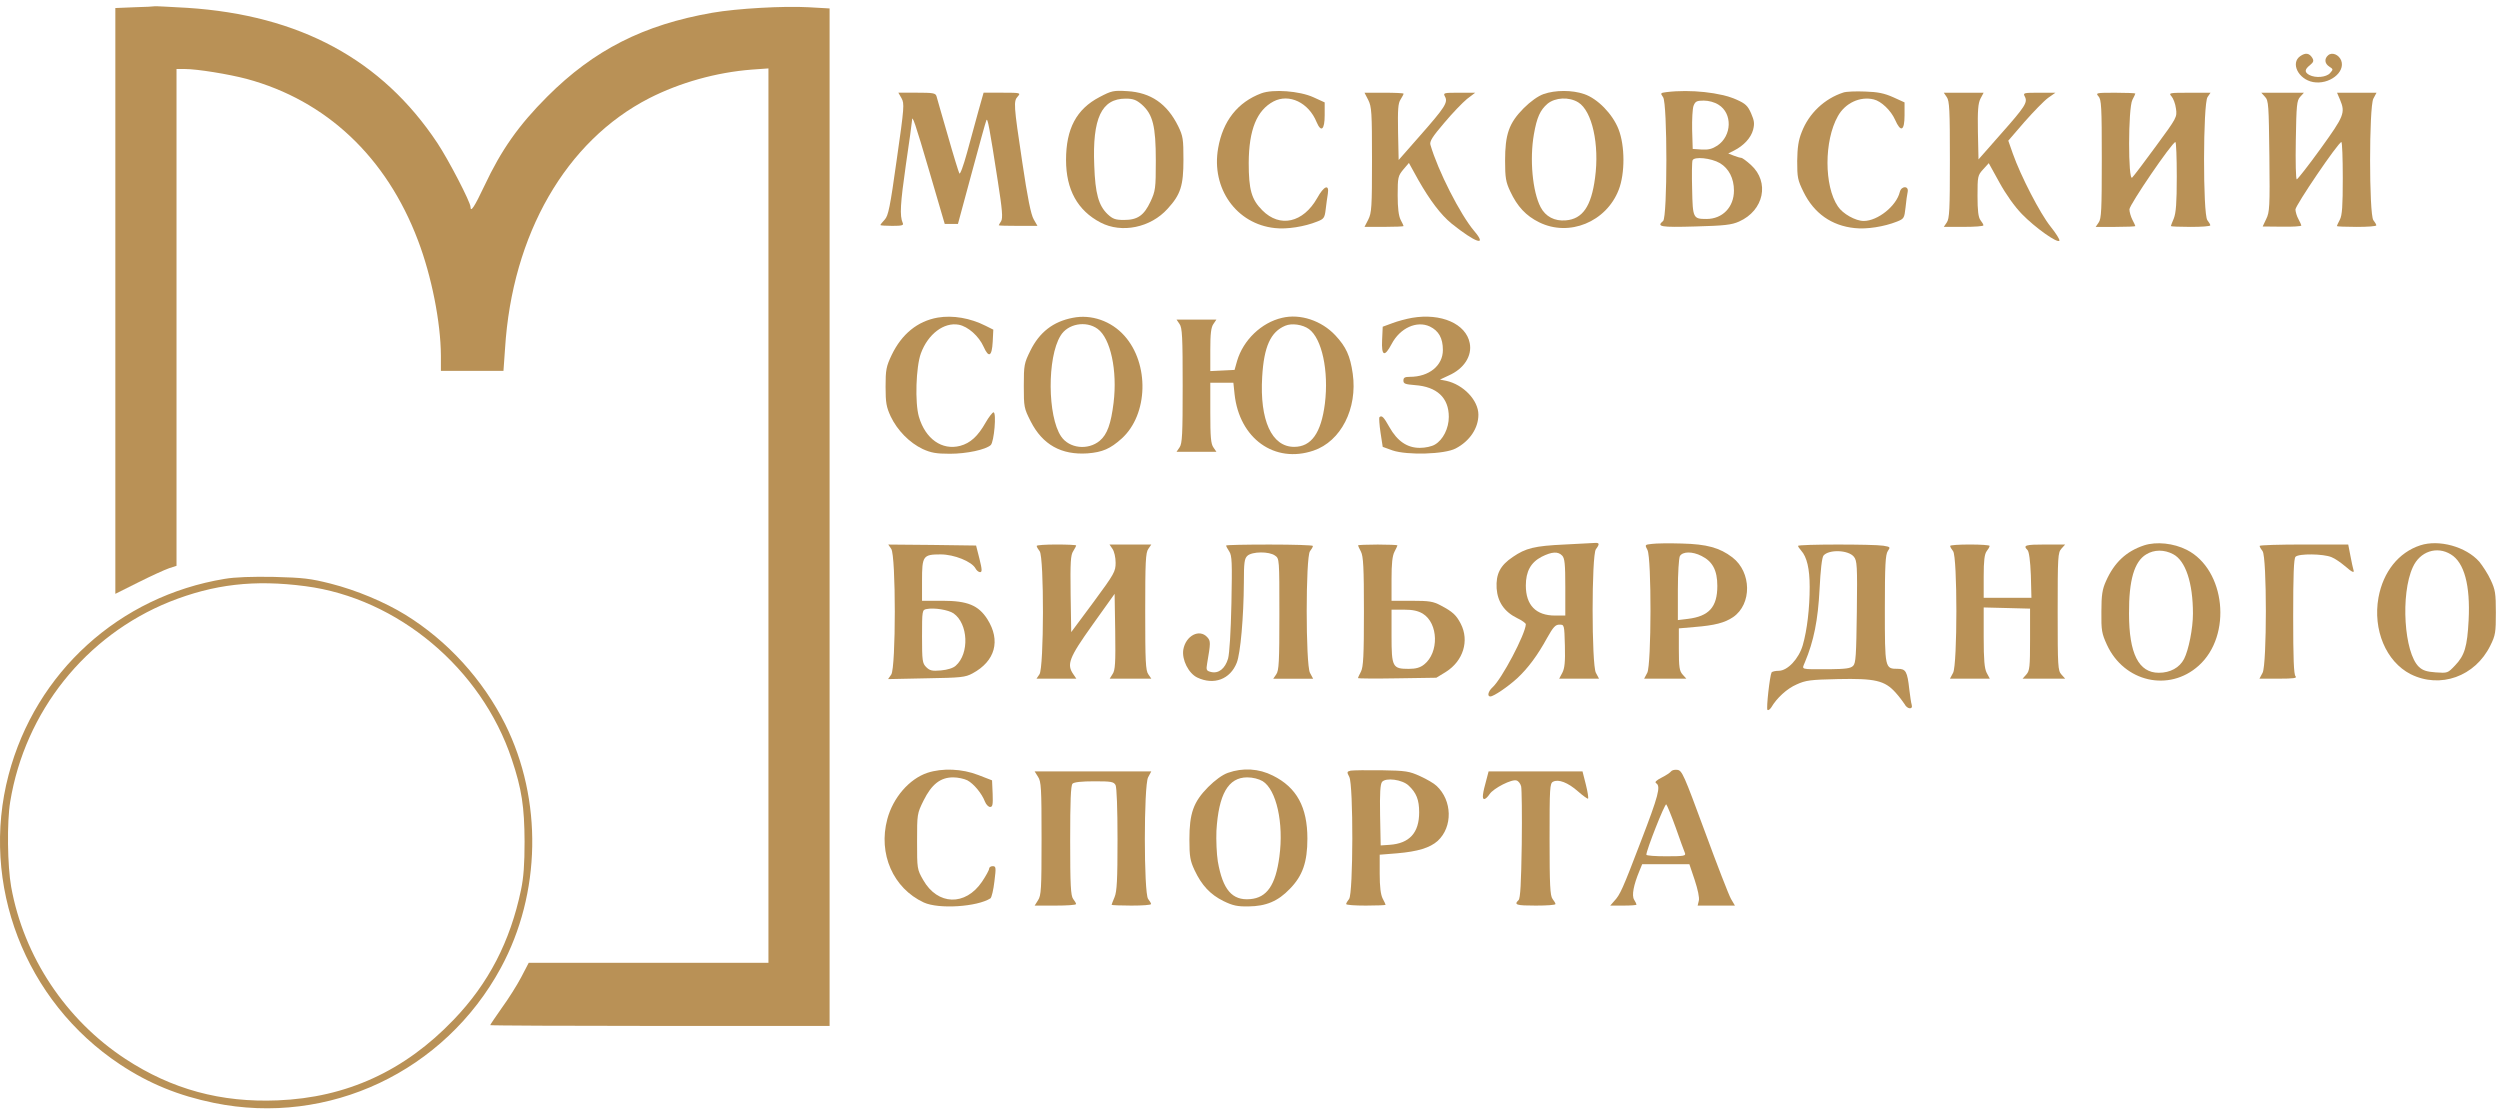
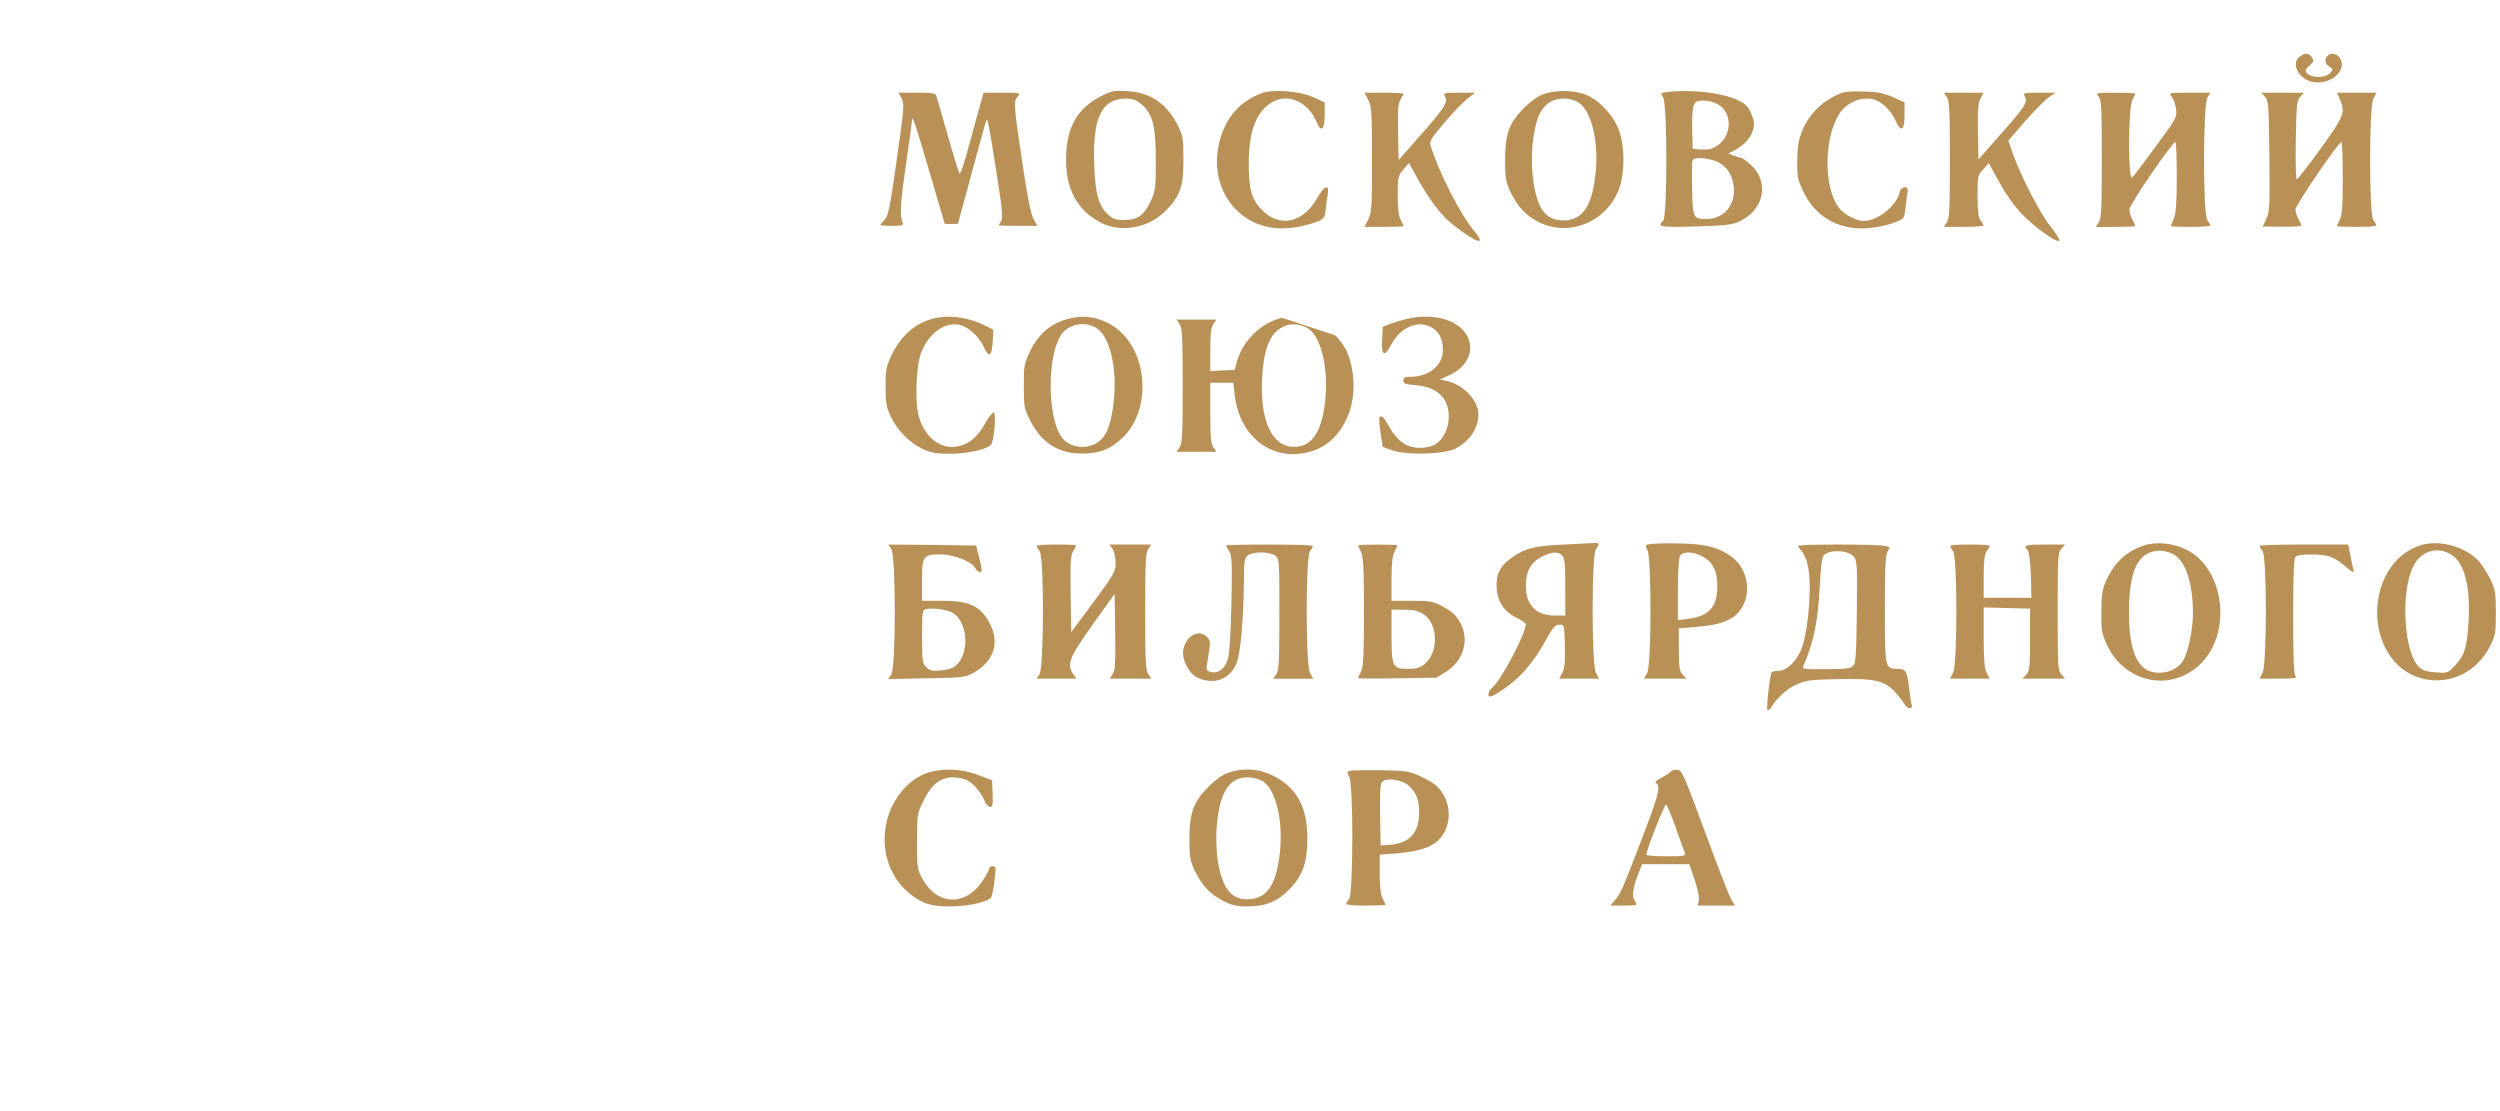
<svg xmlns="http://www.w3.org/2000/svg" width="117" height="52" viewBox="0 0 117 52" fill="none">
-   <path d="M6.303 0.339L5.398 0.376V14.079V27.792L6.488 27.247C7.079 26.951 7.725 26.656 7.919 26.591L8.261 26.481V14.855V3.23H8.658C9.231 3.23 10.699 3.47 11.539 3.691C15.27 4.698 18.086 7.348 19.563 11.254C20.2 12.925 20.625 15.086 20.634 16.637V17.358H22.103H23.562L23.636 16.314C23.968 10.968 26.489 6.591 30.386 4.596C31.817 3.867 33.516 3.387 35.187 3.257L35.963 3.202V24.135V45.059H30.358H24.744L24.393 45.733C24.199 46.103 23.793 46.749 23.488 47.165C23.192 47.589 22.943 47.95 22.943 47.977C22.943 47.996 26.517 48.014 30.884 48.014H38.825V24.2V0.395L37.837 0.339C36.655 0.275 34.495 0.395 33.331 0.598C30.118 1.161 27.8 2.334 25.611 4.522C24.273 5.861 23.46 7.015 22.666 8.705C22.204 9.684 22.02 9.961 22.02 9.684C22.02 9.462 20.995 7.486 20.468 6.692C17.873 2.786 14.023 0.709 8.769 0.367C7.956 0.321 7.273 0.284 7.245 0.293C7.218 0.302 6.793 0.33 6.303 0.339Z" fill="#B99156" />
  <path d="M107.648 2.63C107.187 2.953 107.565 3.711 108.249 3.84C108.997 3.978 109.772 3.387 109.569 2.833C109.458 2.556 109.144 2.427 108.96 2.584C108.766 2.75 108.793 2.981 109.015 3.12C109.2 3.24 109.2 3.249 109.043 3.424C108.867 3.618 108.369 3.664 108.073 3.507C107.842 3.378 107.852 3.249 108.11 3.046C108.276 2.907 108.295 2.843 108.212 2.704C108.073 2.483 107.898 2.455 107.648 2.63Z" fill="#B99156" />
  <path d="M51.46 4.542C50.38 5.105 49.891 6.019 49.891 7.487C49.891 8.872 50.426 9.851 51.507 10.415C52.495 10.932 53.852 10.655 54.646 9.768C55.255 9.103 55.385 8.688 55.385 7.478C55.385 6.509 55.366 6.37 55.136 5.899C54.618 4.856 53.861 4.329 52.753 4.265C52.107 4.228 52.024 4.246 51.46 4.542ZM53.437 4.893C53.954 5.354 54.092 5.899 54.092 7.524C54.092 8.826 54.074 8.937 53.843 9.436C53.538 10.082 53.242 10.294 52.605 10.294C52.199 10.294 52.079 10.248 51.839 10.027C51.414 9.62 51.257 9.066 51.211 7.746C51.119 5.53 51.553 4.616 52.679 4.616C53.03 4.616 53.178 4.671 53.437 4.893Z" fill="#B99156" />
  <path d="M59.031 4.367C57.923 4.783 57.23 5.66 57.009 6.934C56.676 8.818 57.867 10.489 59.668 10.674C60.222 10.739 61.053 10.609 61.644 10.369C61.958 10.249 61.995 10.194 62.041 9.806C62.069 9.566 62.115 9.233 62.143 9.067C62.217 8.596 61.958 8.698 61.644 9.27C60.989 10.425 59.899 10.674 59.077 9.843C58.569 9.335 58.44 8.882 58.44 7.617C58.449 6.066 58.819 5.161 59.603 4.746C60.333 4.367 61.247 4.801 61.617 5.715C61.829 6.214 61.995 6.075 61.995 5.392V4.792L61.469 4.552C60.822 4.256 59.576 4.164 59.031 4.367Z" fill="#B99156" />
  <path d="M72.238 4.403C71.98 4.495 71.629 4.745 71.305 5.068C70.622 5.76 70.438 6.278 70.438 7.524C70.438 8.318 70.474 8.521 70.678 8.955C71.01 9.666 71.416 10.1 72.035 10.405C73.439 11.098 75.174 10.387 75.756 8.882C76.052 8.124 76.052 6.822 75.747 6.047C75.47 5.336 74.768 4.615 74.14 4.403C73.577 4.209 72.792 4.209 72.238 4.403ZM73.863 4.791C74.51 5.188 74.861 6.758 74.648 8.327C74.473 9.657 74.066 10.248 73.282 10.313C72.755 10.359 72.331 10.137 72.1 9.694C71.721 8.965 71.582 7.45 71.786 6.287C71.924 5.493 72.081 5.151 72.423 4.856C72.783 4.56 73.429 4.523 73.863 4.791Z" fill="#B99156" />
  <path d="M77.991 4.311C77.705 4.348 77.696 4.357 77.834 4.551C78.037 4.847 78.037 10.165 77.834 10.341C77.511 10.609 77.705 10.646 79.339 10.599C80.706 10.562 81.038 10.525 81.389 10.368C82.553 9.851 82.83 8.522 81.943 7.718C81.74 7.534 81.537 7.386 81.491 7.386C81.435 7.386 81.288 7.34 81.14 7.284L80.881 7.183L81.158 7.044C81.611 6.813 81.943 6.453 82.045 6.075C82.119 5.779 82.1 5.65 81.953 5.308C81.796 4.948 81.685 4.847 81.269 4.662C80.54 4.329 79.109 4.173 77.991 4.311ZM80.429 4.902C81.085 5.308 81.057 6.352 80.374 6.813C80.133 6.97 79.958 7.017 79.635 6.998L79.219 6.97L79.192 6.084C79.182 5.595 79.21 5.087 79.256 4.957C79.339 4.745 79.404 4.708 79.736 4.708C79.967 4.708 80.244 4.782 80.429 4.902ZM80.494 7.635C80.909 7.885 81.149 8.346 81.149 8.919C81.149 9.694 80.614 10.248 79.866 10.248C79.238 10.248 79.219 10.211 79.192 8.863C79.173 8.199 79.182 7.589 79.21 7.506C79.284 7.312 80.078 7.395 80.494 7.635Z" fill="#B99156" />
  <path d="M86.27 4.33C85.384 4.616 84.654 5.309 84.322 6.177C84.165 6.565 84.119 6.897 84.109 7.534C84.109 8.301 84.128 8.421 84.405 8.984C84.894 9.981 85.716 10.563 86.796 10.674C87.36 10.739 88.181 10.609 88.782 10.369C89.105 10.24 89.123 10.212 89.179 9.714C89.207 9.418 89.253 9.095 89.28 8.975C89.336 8.689 88.985 8.689 88.911 8.984C88.754 9.64 87.877 10.341 87.221 10.341C86.843 10.341 86.242 10.009 86.012 9.658C85.365 8.707 85.365 6.583 86.012 5.438C86.353 4.82 87.055 4.496 87.692 4.653C88.043 4.736 88.496 5.17 88.689 5.604C88.957 6.214 89.133 6.131 89.133 5.392V4.792L88.606 4.552C88.191 4.367 87.886 4.302 87.286 4.284C86.852 4.266 86.399 4.284 86.27 4.33Z" fill="#B99156" />
  <path d="M42.191 4.597C42.33 4.846 42.32 5.012 41.969 7.459C41.656 9.703 41.572 10.1 41.406 10.276C41.295 10.396 41.203 10.507 41.203 10.534C41.203 10.553 41.452 10.571 41.757 10.571C42.219 10.571 42.302 10.544 42.247 10.433C42.099 10.1 42.136 9.528 42.394 7.718C42.551 6.656 42.681 5.723 42.681 5.65C42.681 5.317 42.828 5.751 43.502 8.05L44.213 10.479H44.518H44.832L45.469 8.124C45.82 6.832 46.125 5.705 46.162 5.631C46.217 5.474 46.309 5.964 46.697 8.475C46.91 9.833 46.937 10.202 46.854 10.35C46.79 10.442 46.743 10.534 46.743 10.544C46.743 10.562 47.15 10.571 47.648 10.571H48.553L48.378 10.267C48.249 10.045 48.092 9.279 47.842 7.589C47.436 4.883 47.427 4.735 47.639 4.505C47.778 4.348 47.75 4.338 46.91 4.338H46.032L45.792 5.188C45.663 5.659 45.423 6.536 45.257 7.146C45.081 7.783 44.934 8.18 44.897 8.115C44.86 8.041 44.61 7.238 44.352 6.324C44.084 5.41 43.853 4.588 43.826 4.495C43.779 4.357 43.659 4.338 42.911 4.338H42.043L42.191 4.597Z" fill="#B99156" />
  <path d="M64.035 4.681C64.192 4.994 64.21 5.253 64.21 7.478C64.21 9.704 64.192 9.962 64.035 10.276L63.859 10.618H64.773C65.272 10.618 65.688 10.6 65.688 10.581C65.688 10.562 65.623 10.424 65.549 10.286C65.457 10.101 65.411 9.741 65.411 9.141C65.411 8.3 65.429 8.236 65.669 7.94L65.937 7.626L66.371 8.411C66.916 9.371 67.433 10.055 67.931 10.461C69.058 11.366 69.631 11.56 68.993 10.812C68.338 10.036 67.294 7.986 66.944 6.777C66.897 6.62 67.036 6.398 67.581 5.761C67.959 5.308 68.449 4.801 68.652 4.634L69.04 4.339H68.282C67.553 4.339 67.534 4.348 67.627 4.524C67.775 4.791 67.618 5.031 66.463 6.343L65.457 7.488L65.429 6.176C65.411 5.124 65.429 4.828 65.549 4.653C65.623 4.533 65.688 4.413 65.688 4.385C65.688 4.357 65.272 4.339 64.773 4.339H63.859L64.035 4.681Z" fill="#B99156" />
  <path d="M91.107 4.542C91.237 4.718 91.255 5.161 91.255 7.479C91.255 9.796 91.237 10.239 91.107 10.415L90.969 10.618H91.892C92.409 10.618 92.825 10.59 92.825 10.544C92.825 10.507 92.76 10.396 92.686 10.304C92.585 10.166 92.548 9.861 92.548 9.168C92.548 8.254 92.557 8.208 92.806 7.931L93.074 7.636L93.573 8.54C93.877 9.095 94.284 9.667 94.625 10.018C95.244 10.655 96.297 11.403 96.38 11.264C96.407 11.218 96.223 10.923 95.964 10.6C95.475 9.99 94.57 8.236 94.201 7.192L93.988 6.583L94.745 5.706C95.17 5.226 95.66 4.718 95.853 4.579L96.195 4.339H95.429C94.69 4.339 94.672 4.348 94.764 4.524C94.902 4.792 94.782 4.985 93.61 6.306L92.594 7.46L92.566 6.177C92.548 5.161 92.576 4.838 92.686 4.616L92.834 4.339H91.901H90.969L91.107 4.542Z" fill="#B99156" />
  <path d="M98.207 4.506C98.346 4.654 98.364 4.995 98.364 7.442C98.364 9.797 98.346 10.24 98.217 10.415L98.078 10.619H99.001C99.519 10.619 99.934 10.6 99.934 10.582C99.934 10.563 99.87 10.425 99.796 10.286C99.722 10.139 99.657 9.917 99.657 9.797C99.657 9.584 101.652 6.657 101.809 6.648C101.846 6.648 101.873 7.378 101.873 8.264C101.873 9.501 101.836 9.963 101.735 10.222C101.661 10.397 101.596 10.563 101.596 10.582C101.596 10.6 102.012 10.619 102.52 10.619C103.028 10.619 103.443 10.591 103.443 10.545C103.443 10.508 103.378 10.397 103.305 10.305C103.092 10.028 103.101 4.838 103.314 4.543L103.452 4.34H102.464C101.513 4.34 101.485 4.349 101.624 4.506C101.707 4.598 101.809 4.857 101.836 5.088C101.892 5.485 101.873 5.512 100.904 6.833C100.368 7.571 99.86 8.236 99.786 8.31C99.593 8.513 99.593 5.06 99.796 4.672C99.87 4.533 99.934 4.395 99.934 4.377C99.934 4.358 99.509 4.34 98.992 4.34C98.097 4.34 98.069 4.349 98.207 4.506Z" fill="#B99156" />
  <path d="M106.004 4.533C106.17 4.709 106.179 4.921 106.207 7.313C106.234 9.686 106.216 9.935 106.059 10.249L105.893 10.6L106.798 10.609C107.296 10.619 107.703 10.591 107.703 10.554C107.693 10.517 107.638 10.379 107.564 10.249C107.49 10.12 107.435 9.926 107.426 9.806C107.426 9.612 109.429 6.657 109.577 6.648C109.614 6.648 109.642 7.405 109.642 8.329C109.642 9.649 109.614 10.074 109.503 10.286C109.429 10.425 109.365 10.563 109.365 10.582C109.365 10.6 109.78 10.619 110.288 10.619C110.796 10.619 111.212 10.591 111.212 10.545C111.212 10.508 111.147 10.397 111.073 10.305C110.87 10.028 110.87 5.004 111.073 4.617L111.221 4.34H110.297H109.374L109.512 4.663C109.771 5.281 109.706 5.429 108.608 6.953C108.035 7.747 107.527 8.393 107.49 8.393C107.444 8.403 107.426 7.571 107.444 6.565C107.472 4.912 107.49 4.709 107.647 4.533L107.823 4.34H106.825H105.828L106.004 4.533Z" fill="#B99156" />
  <path d="M43.883 14.864C42.941 15.031 42.203 15.631 41.732 16.61C41.473 17.154 41.445 17.311 41.445 18.096C41.445 18.854 41.482 19.047 41.685 19.491C41.999 20.146 42.563 20.719 43.181 21.014C43.569 21.19 43.809 21.236 44.456 21.236C45.25 21.236 46.136 21.042 46.367 20.829C46.524 20.682 46.644 19.297 46.496 19.297C46.45 19.297 46.275 19.518 46.127 19.777C45.767 20.414 45.416 20.737 44.936 20.866C44.086 21.088 43.311 20.543 43.006 19.509C42.812 18.854 42.867 17.164 43.098 16.536C43.431 15.631 44.179 15.068 44.871 15.197C45.305 15.28 45.813 15.732 46.035 16.231C46.275 16.767 46.422 16.683 46.459 15.991L46.487 15.428L46.136 15.252C45.407 14.883 44.594 14.744 43.883 14.864Z" fill="#B99156" />
  <path d="M50.204 14.874C49.29 15.049 48.644 15.548 48.219 16.416C47.932 16.998 47.914 17.081 47.914 18.059C47.914 19.047 47.923 19.103 48.237 19.722C48.791 20.811 49.669 21.301 50.897 21.218C51.598 21.162 51.959 21.005 52.494 20.525C53.741 19.398 53.796 17.025 52.623 15.714C52.005 15.021 51.072 14.698 50.204 14.874ZM51.368 15.391C51.977 15.834 52.3 17.349 52.115 18.854C51.995 19.832 51.82 20.331 51.469 20.627C50.915 21.088 50.038 20.987 49.659 20.423C49.022 19.482 49.004 16.73 49.632 15.714C49.964 15.151 50.823 14.994 51.368 15.391Z" fill="#B99156" />
-   <path d="M60.003 14.874C59.033 15.096 58.184 15.918 57.897 16.887L57.777 17.312L57.205 17.34L56.642 17.367V16.37C56.642 15.613 56.678 15.317 56.789 15.161L56.928 14.957H55.995H55.062L55.201 15.161C55.33 15.336 55.349 15.77 55.349 18.051C55.349 20.331 55.33 20.765 55.201 20.941L55.062 21.144H55.995H56.928L56.789 20.941C56.669 20.775 56.642 20.451 56.642 19.325V17.912H57.186H57.722L57.777 18.439C57.999 20.525 59.652 21.707 61.471 21.089C62.754 20.655 63.539 19.122 63.308 17.487C63.188 16.647 62.995 16.232 62.496 15.696C61.849 15.004 60.852 14.671 60.003 14.874ZM61.258 15.4C61.868 15.844 62.191 17.358 62.006 18.882C61.831 20.267 61.369 20.913 60.566 20.913C59.513 20.913 58.95 19.667 59.07 17.635C59.153 16.213 59.467 15.53 60.15 15.244C60.455 15.114 60.963 15.188 61.258 15.4Z" fill="#B99156" />
+   <path d="M60.003 14.874C59.033 15.096 58.184 15.918 57.897 16.887L57.777 17.312L57.205 17.34L56.642 17.367V16.37C56.642 15.613 56.678 15.317 56.789 15.161L56.928 14.957H55.995H55.062L55.201 15.161C55.33 15.336 55.349 15.77 55.349 18.051C55.349 20.331 55.33 20.765 55.201 20.941L55.062 21.144H55.995H56.928L56.789 20.941C56.669 20.775 56.642 20.451 56.642 19.325V17.912H57.186H57.722L57.777 18.439C57.999 20.525 59.652 21.707 61.471 21.089C62.754 20.655 63.539 19.122 63.308 17.487C63.188 16.647 62.995 16.232 62.496 15.696ZM61.258 15.4C61.868 15.844 62.191 17.358 62.006 18.882C61.831 20.267 61.369 20.913 60.566 20.913C59.513 20.913 58.95 19.667 59.07 17.635C59.153 16.213 59.467 15.53 60.15 15.244C60.455 15.114 60.963 15.188 61.258 15.4Z" fill="#B99156" />
  <path d="M66.087 14.874C65.819 14.921 65.403 15.031 65.163 15.124L64.711 15.29L64.683 15.909C64.646 16.666 64.794 16.73 65.126 16.103C65.523 15.345 66.308 14.995 66.918 15.281C67.333 15.484 67.527 15.826 67.527 16.38C67.527 17.109 66.881 17.636 65.985 17.636C65.745 17.636 65.68 17.672 65.68 17.811C65.68 17.959 65.763 17.986 66.216 18.023C67.25 18.097 67.804 18.614 67.804 19.51C67.804 20.046 67.536 20.581 67.158 20.803C67.01 20.895 66.705 20.96 66.447 20.96C65.856 20.96 65.394 20.646 65.025 19.99C64.757 19.51 64.665 19.418 64.554 19.528C64.535 19.556 64.554 19.879 64.609 20.249L64.711 20.913L65.172 21.08C65.856 21.311 67.61 21.264 68.127 20.987C68.783 20.646 69.189 20.036 69.189 19.408C69.189 18.734 68.487 17.996 67.675 17.82L67.389 17.765L67.804 17.571C68.515 17.257 68.903 16.657 68.783 16.056C68.608 15.152 67.444 14.644 66.087 14.874Z" fill="#B99156" />
  <path d="M73.21 25.484C71.815 25.549 71.409 25.65 70.799 26.066C70.209 26.463 70.005 26.86 70.042 27.534C70.088 28.171 70.403 28.633 71.003 28.928C71.224 29.03 71.409 29.168 71.409 29.215C71.391 29.676 70.282 31.782 69.848 32.169C69.645 32.354 69.59 32.594 69.747 32.594C69.904 32.594 70.569 32.142 71.003 31.745C71.51 31.274 71.963 30.664 72.406 29.852C72.692 29.344 72.794 29.233 72.979 29.233C73.21 29.233 73.21 29.233 73.237 30.221C73.256 30.969 73.228 31.274 73.117 31.486L72.969 31.763H73.902H74.835L74.687 31.486C74.484 31.098 74.484 25.983 74.687 25.706C74.872 25.456 74.862 25.392 74.622 25.41C74.502 25.419 73.874 25.447 73.21 25.484ZM73.108 26.001C73.228 26.121 73.256 26.389 73.256 27.479V28.808H72.776C71.88 28.808 71.409 28.319 71.409 27.405C71.409 26.74 71.64 26.324 72.148 26.057C72.628 25.817 72.914 25.798 73.108 26.001Z" fill="#B99156" />
  <path d="M77.305 25.455C76.973 25.492 76.973 25.492 77.102 25.742C77.296 26.12 77.287 31.107 77.093 31.485L76.945 31.762H77.933H78.921L78.746 31.568C78.598 31.402 78.57 31.227 78.57 30.386V29.408L79.318 29.343C80.242 29.269 80.713 29.149 81.11 28.881C81.996 28.272 81.978 26.776 81.073 26.083C80.482 25.631 79.873 25.465 78.709 25.437C78.127 25.419 77.499 25.428 77.305 25.455ZM79.632 26.019C80.15 26.277 80.371 26.693 80.371 27.422C80.371 28.41 79.983 28.844 78.986 28.964L78.524 29.02V27.616C78.524 26.822 78.57 26.13 78.617 26.028C78.746 25.806 79.198 25.797 79.632 26.019Z" fill="#B99156" />
  <path d="M100.349 25.521C99.509 25.798 98.945 26.325 98.558 27.202C98.391 27.571 98.345 27.839 98.345 28.624C98.336 29.511 98.364 29.649 98.604 30.175C99.407 31.921 101.512 32.401 102.898 31.154C104.477 29.741 104.153 26.657 102.344 25.734C101.725 25.42 100.922 25.337 100.349 25.521ZM101.706 25.937C102.288 26.242 102.63 27.285 102.63 28.716C102.63 29.418 102.427 30.425 102.214 30.84C102.002 31.247 101.568 31.486 101.032 31.486C100.09 31.486 99.638 30.591 99.638 28.716C99.629 27.147 99.887 26.279 100.441 25.946C100.811 25.715 101.291 25.715 101.706 25.937Z" fill="#B99156" />
  <path d="M113.27 25.521C112.254 25.853 111.534 26.758 111.312 27.968C111.044 29.473 111.663 30.96 112.817 31.551C114.202 32.243 115.837 31.662 116.548 30.212C116.788 29.732 116.806 29.593 116.806 28.67C116.806 27.765 116.778 27.599 116.566 27.146C116.437 26.86 116.187 26.481 116.03 26.287C115.412 25.586 114.147 25.235 113.27 25.521ZM114.701 25.946C115.329 26.324 115.615 27.395 115.532 29.021C115.467 30.267 115.347 30.674 114.895 31.145C114.553 31.505 114.544 31.505 113.999 31.468C113.574 31.44 113.38 31.375 113.205 31.209C112.512 30.553 112.337 27.811 112.919 26.546C113.251 25.807 114.045 25.54 114.701 25.946Z" fill="#B99156" />
  <path d="M41.71 25.688C41.932 26.002 41.932 31.247 41.71 31.57L41.562 31.782L43.345 31.745C44.979 31.718 45.173 31.699 45.515 31.514C46.577 30.942 46.844 29.982 46.207 28.975C45.792 28.329 45.284 28.116 44.102 28.116H43.151V27.174C43.151 26.02 43.197 25.946 44.019 25.946C44.656 25.946 45.478 26.279 45.653 26.602C45.699 26.694 45.801 26.777 45.865 26.777C45.967 26.777 45.967 26.667 45.838 26.149L45.681 25.531L43.622 25.503L41.572 25.485L41.71 25.688ZM44.628 28.707C45.312 29.188 45.376 30.582 44.73 31.154C44.61 31.265 44.351 31.348 44.037 31.376C43.622 31.413 43.511 31.385 43.345 31.219C43.169 31.044 43.151 30.924 43.151 29.788C43.151 28.569 43.16 28.541 43.363 28.504C43.714 28.43 44.388 28.541 44.628 28.707Z" fill="#B99156" />
  <path d="M48.517 25.548C48.517 25.594 48.582 25.705 48.656 25.797C48.868 26.074 48.859 31.264 48.646 31.559L48.508 31.762H49.44H50.373L50.235 31.559C49.911 31.097 50.022 30.793 51.13 29.241L52.164 27.792L52.192 29.555C52.211 31.023 52.192 31.365 52.072 31.541L51.934 31.762H52.903H53.882L53.743 31.559C53.614 31.384 53.596 30.94 53.596 28.623C53.596 26.305 53.614 25.862 53.743 25.686L53.882 25.483H52.903H51.924L52.063 25.686C52.146 25.806 52.211 26.083 52.211 26.333C52.211 26.748 52.155 26.85 51.176 28.179L50.133 29.583L50.105 27.801C50.087 26.323 50.105 25.973 50.225 25.797C50.299 25.677 50.364 25.557 50.364 25.529C50.364 25.502 49.948 25.483 49.44 25.483C48.933 25.483 48.517 25.511 48.517 25.548Z" fill="#B99156" />
  <path d="M57.382 25.531C57.382 25.559 57.446 25.688 57.529 25.808C57.658 26.002 57.668 26.325 57.631 28.227C57.603 29.585 57.538 30.582 57.474 30.822C57.335 31.293 57.031 31.533 56.68 31.45C56.458 31.395 56.44 31.358 56.495 31.044C56.661 30.084 56.661 30 56.504 29.825C56.135 29.409 55.489 29.751 55.378 30.407C55.304 30.878 55.627 31.515 56.033 31.709C56.809 32.078 57.575 31.792 57.88 31.016C58.056 30.573 58.203 28.874 58.213 27.276C58.213 26.316 58.24 26.141 58.379 26.011C58.6 25.808 59.395 25.799 59.672 26.002C59.875 26.141 59.875 26.159 59.875 28.745C59.875 30.961 59.856 31.386 59.727 31.561L59.588 31.764H60.521H61.454L61.306 31.487C61.103 31.099 61.103 26.076 61.306 25.799C61.38 25.707 61.444 25.596 61.444 25.55C61.444 25.513 60.53 25.485 59.413 25.485C58.296 25.485 57.382 25.503 57.382 25.531Z" fill="#B99156" />
  <path d="M63.555 25.522C63.555 25.541 63.619 25.679 63.693 25.818C63.804 26.039 63.832 26.556 63.832 28.625C63.832 30.693 63.804 31.21 63.693 31.432C63.619 31.57 63.555 31.709 63.555 31.737C63.555 31.755 64.376 31.764 65.383 31.746L67.221 31.718L67.673 31.441C68.476 30.933 68.772 29.991 68.366 29.197C68.153 28.782 67.978 28.625 67.433 28.338C67.073 28.145 66.888 28.117 66.076 28.117H65.124V27.101C65.124 26.381 65.161 26.012 65.263 25.818C65.337 25.679 65.401 25.541 65.401 25.522C65.401 25.504 64.986 25.485 64.478 25.485C63.97 25.485 63.555 25.504 63.555 25.522ZM66.583 28.717C67.322 29.169 67.35 30.545 66.648 31.099C66.463 31.247 66.26 31.303 65.928 31.303C65.171 31.303 65.124 31.22 65.124 29.761V28.532H65.706C66.122 28.532 66.362 28.588 66.583 28.717Z" fill="#B99156" />
  <path d="M84.148 25.548C84.148 25.576 84.213 25.678 84.296 25.77C84.564 26.066 84.693 26.62 84.693 27.469C84.693 28.457 84.573 29.491 84.37 30.193C84.185 30.83 83.659 31.393 83.243 31.393C83.087 31.393 82.939 31.43 82.911 31.467C82.828 31.615 82.653 33.157 82.717 33.222C82.754 33.259 82.828 33.203 82.893 33.111C83.151 32.668 83.631 32.225 84.084 32.031C84.508 31.837 84.73 31.809 86.014 31.781C87.75 31.744 88.202 31.846 88.71 32.409C88.885 32.603 89.07 32.852 89.135 32.954C89.255 33.194 89.541 33.222 89.467 32.982C89.439 32.899 89.393 32.575 89.356 32.271C89.264 31.421 89.19 31.301 88.821 31.301C88.211 31.301 88.211 31.292 88.211 28.503C88.211 26.435 88.239 25.955 88.35 25.788C88.479 25.604 88.47 25.595 88.138 25.539C87.676 25.465 84.148 25.465 84.148 25.548ZM86.762 26.056C86.909 26.241 86.928 26.453 86.9 28.633C86.872 30.673 86.854 31.043 86.725 31.163C86.605 31.283 86.374 31.31 85.617 31.32C84.204 31.32 84.324 31.357 84.472 30.987C84.887 29.999 85.081 29.02 85.155 27.589C85.201 26.666 85.266 26.093 85.34 26.001C85.589 25.705 86.503 25.733 86.762 26.056Z" fill="#B99156" />
  <path d="M91.267 25.548C91.267 25.594 91.332 25.705 91.406 25.797C91.609 26.074 91.609 31.097 91.406 31.485L91.258 31.762H92.19H93.123L92.975 31.485C92.874 31.282 92.837 30.894 92.837 29.823V28.429L93.926 28.456L95.007 28.484V29.925C95.007 31.217 94.988 31.393 94.831 31.568L94.656 31.762H95.653H96.65L96.475 31.568C96.309 31.384 96.299 31.199 96.299 28.623C96.299 26.046 96.309 25.862 96.475 25.677L96.65 25.483H95.718C94.785 25.483 94.665 25.52 94.887 25.742C94.961 25.816 95.016 26.24 95.044 26.914L95.071 27.976H93.954H92.837V26.979C92.837 26.24 92.874 25.936 92.975 25.797C93.049 25.705 93.114 25.594 93.114 25.548C93.114 25.511 92.698 25.483 92.19 25.483C91.683 25.483 91.267 25.511 91.267 25.548Z" fill="#B99156" />
  <path d="M105.751 25.548C105.751 25.594 105.816 25.705 105.89 25.797C106.093 26.074 106.093 31.097 105.89 31.485L105.742 31.762H106.647C107.34 31.762 107.515 31.735 107.432 31.651C107.349 31.568 107.321 30.82 107.321 28.854C107.321 26.887 107.349 26.139 107.432 26.056C107.589 25.899 108.734 25.917 109.113 26.074C109.279 26.139 109.556 26.333 109.74 26.49C110.091 26.794 110.202 26.84 110.138 26.656C110.119 26.6 110.054 26.305 109.999 26.009L109.897 25.483H107.82C106.684 25.483 105.751 25.511 105.751 25.548Z" fill="#B99156" />
-   <path d="M10.514 27.091C5.584 27.904 1.668 31.459 0.403 36.261C-0.945 41.376 1.16 46.861 5.62 49.816C6.987 50.721 8.354 51.275 10.016 51.617C15.381 52.716 20.81 50.149 23.442 45.291C25.326 41.81 25.4 37.433 23.645 33.897C22.602 31.81 20.949 29.991 18.973 28.772C17.994 28.172 16.701 27.627 15.473 27.313C14.522 27.073 14.199 27.036 12.823 26.999C11.798 26.981 10.995 27.008 10.514 27.091ZM14.291 27.433C18.613 27.996 22.537 31.284 23.95 35.531C24.421 36.935 24.541 37.757 24.55 39.382C24.55 40.453 24.504 41.072 24.384 41.644C23.876 44.073 22.86 46.03 21.226 47.729C18.936 50.121 16.221 51.367 12.998 51.497C10.339 51.608 8.04 50.98 5.87 49.558C3.081 47.729 1.114 44.774 0.523 41.506C0.348 40.527 0.32 38.477 0.477 37.526C1.17 33.297 4.005 29.751 7.938 28.163C10.007 27.341 11.899 27.119 14.291 27.433Z" fill="#B99156" />
  <path d="M43.399 36.169C42.55 36.455 41.793 37.332 41.525 38.339C41.091 39.964 41.802 41.571 43.233 42.236C43.935 42.559 45.736 42.439 46.354 42.042C46.41 41.995 46.493 41.645 46.539 41.248C46.622 40.592 46.613 40.537 46.456 40.537C46.364 40.537 46.29 40.592 46.29 40.657C46.29 40.721 46.142 40.989 45.957 41.266C45.181 42.411 43.88 42.374 43.205 41.183C42.919 40.684 42.919 40.657 42.919 39.382C42.919 38.099 42.919 38.08 43.224 37.462C43.602 36.705 44.009 36.381 44.609 36.381C44.831 36.381 45.126 36.446 45.274 36.52C45.569 36.677 45.948 37.129 46.096 37.517C46.151 37.656 46.262 37.766 46.336 37.766C46.456 37.766 46.474 37.656 46.456 37.148L46.428 36.52L45.782 36.27C45.025 35.975 44.101 35.938 43.399 36.169Z" fill="#B99156" />
  <path d="M57.465 36.169C57.206 36.261 56.864 36.511 56.541 36.834C55.849 37.535 55.664 38.062 55.664 39.29C55.664 40.084 55.701 40.287 55.904 40.721C56.237 41.432 56.643 41.866 57.261 42.171C57.696 42.383 57.908 42.429 58.434 42.42C59.247 42.411 59.81 42.18 60.364 41.599C60.964 40.989 61.186 40.343 61.186 39.244C61.186 37.776 60.687 36.852 59.57 36.298C58.914 35.966 58.166 35.92 57.465 36.169ZM59.09 36.557C59.736 36.954 60.087 38.524 59.875 40.093C59.699 41.423 59.293 42.014 58.508 42.079C57.668 42.153 57.225 41.645 56.994 40.315C56.938 39.964 56.911 39.318 56.929 38.884C57.031 37.166 57.483 36.381 58.37 36.381C58.637 36.381 58.914 36.455 59.09 36.557Z" fill="#B99156" />
  <path d="M63.212 36.066C63.028 36.112 63.028 36.131 63.148 36.362C63.342 36.74 63.332 41.81 63.139 42.068C63.065 42.161 63 42.272 63 42.309C63 42.355 63.416 42.382 63.923 42.382C64.431 42.382 64.847 42.364 64.847 42.345C64.847 42.327 64.782 42.188 64.708 42.05C64.616 41.865 64.57 41.505 64.57 40.886V40L65.382 39.935C66.352 39.852 66.924 39.677 67.284 39.354C67.996 38.698 67.968 37.461 67.229 36.777C67.118 36.666 66.767 36.463 66.463 36.325C65.955 36.094 65.798 36.066 64.662 36.048C63.979 36.039 63.323 36.048 63.212 36.066ZM65.918 36.759C66.287 37.1 66.417 37.433 66.417 38.015C66.417 38.975 65.964 39.474 65.031 39.538L64.616 39.566L64.588 38.144C64.57 37.119 64.597 36.694 64.681 36.593C64.856 36.38 65.622 36.482 65.918 36.759Z" fill="#B99156" />
  <path d="M78.203 36.103C78.176 36.149 77.973 36.288 77.769 36.389C77.502 36.528 77.428 36.602 77.511 36.657C77.733 36.796 77.612 37.248 76.809 39.335C75.932 41.634 75.821 41.874 75.544 42.17L75.359 42.382H75.969C76.311 42.382 76.588 42.364 76.588 42.336C76.588 42.309 76.541 42.207 76.477 42.105C76.357 41.911 76.449 41.422 76.726 40.757L76.855 40.443H77.963H79.062L79.311 41.182C79.459 41.634 79.542 42.022 79.505 42.151L79.45 42.382H80.318H81.195L81.01 42.068C80.909 41.893 80.355 40.462 79.782 38.901C78.804 36.251 78.721 36.057 78.499 36.029C78.37 36.011 78.24 36.048 78.203 36.103ZM78.425 38.735C78.619 39.289 78.813 39.825 78.85 39.908C78.914 40.055 78.831 40.074 77.982 40.074C77.465 40.074 77.049 40.046 77.049 40C77.049 39.788 77.917 37.581 77.982 37.645C78.019 37.682 78.222 38.172 78.425 38.735Z" fill="#B99156" />
-   <path d="M48.579 36.353C48.727 36.574 48.745 36.87 48.745 39.243C48.745 41.616 48.727 41.911 48.579 42.133L48.422 42.382H49.391C49.927 42.382 50.361 42.355 50.361 42.309C50.361 42.272 50.296 42.161 50.222 42.068C50.112 41.921 50.084 41.431 50.084 39.335C50.084 37.479 50.112 36.759 50.195 36.676C50.269 36.602 50.629 36.565 51.211 36.565C52.005 36.565 52.115 36.583 52.208 36.74C52.263 36.851 52.3 37.83 52.3 39.289C52.3 41.182 52.272 41.718 52.162 41.985C52.088 42.161 52.023 42.327 52.023 42.345C52.023 42.364 52.439 42.382 52.947 42.382C53.454 42.382 53.87 42.355 53.87 42.309C53.87 42.272 53.805 42.161 53.731 42.068C53.528 41.791 53.528 36.768 53.731 36.38L53.879 36.103H51.146H48.422L48.579 36.353Z" fill="#B99156" />
-   <path d="M69.574 36.454C69.38 37.147 69.352 37.396 69.463 37.396C69.519 37.396 69.629 37.294 69.713 37.165C69.897 36.888 70.765 36.445 70.978 36.528C71.07 36.556 71.162 36.685 71.19 36.805C71.218 36.925 71.236 38.144 71.218 39.511C71.19 41.348 71.153 42.031 71.07 42.124C70.839 42.345 70.959 42.382 71.873 42.382C72.381 42.382 72.797 42.355 72.797 42.309C72.797 42.272 72.732 42.161 72.658 42.068C72.547 41.921 72.52 41.431 72.52 39.27C72.52 36.879 72.529 36.657 72.686 36.583C72.935 36.454 73.378 36.62 73.849 37.036C74.09 37.248 74.302 37.396 74.32 37.377C74.348 37.35 74.302 37.054 74.219 36.722L74.062 36.103H71.864H69.666L69.574 36.454Z" fill="#B99156" />
</svg>